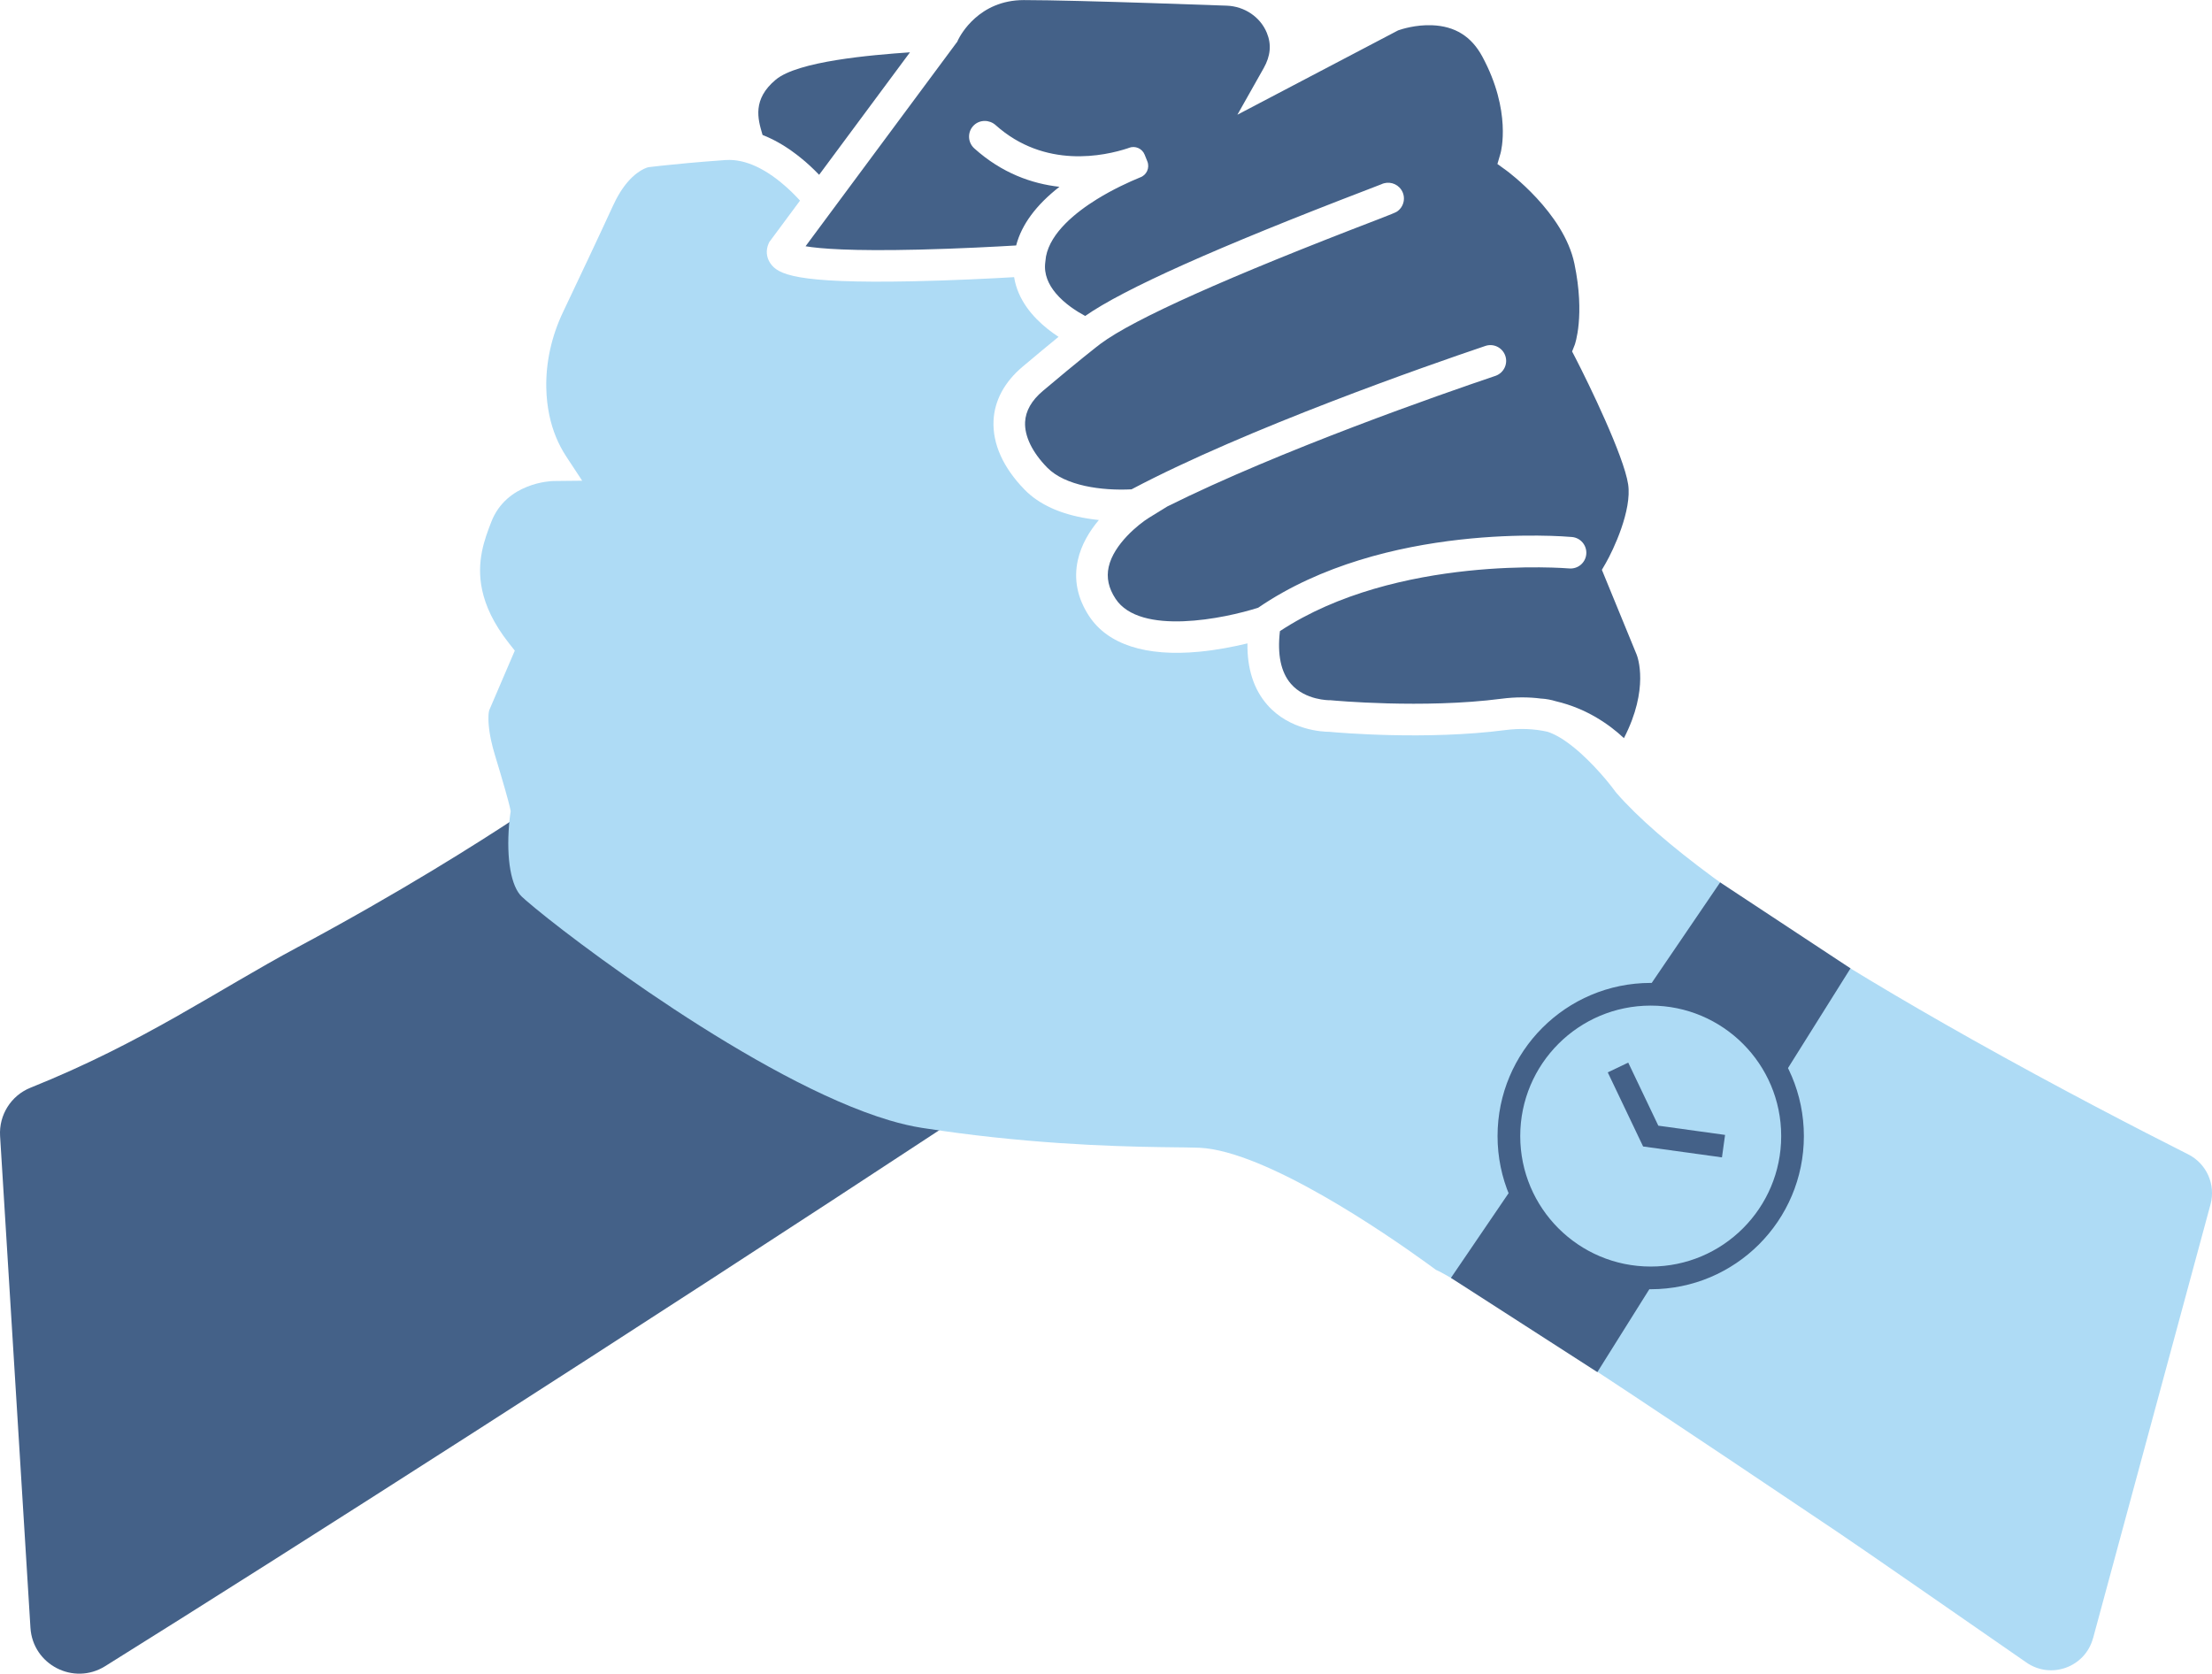
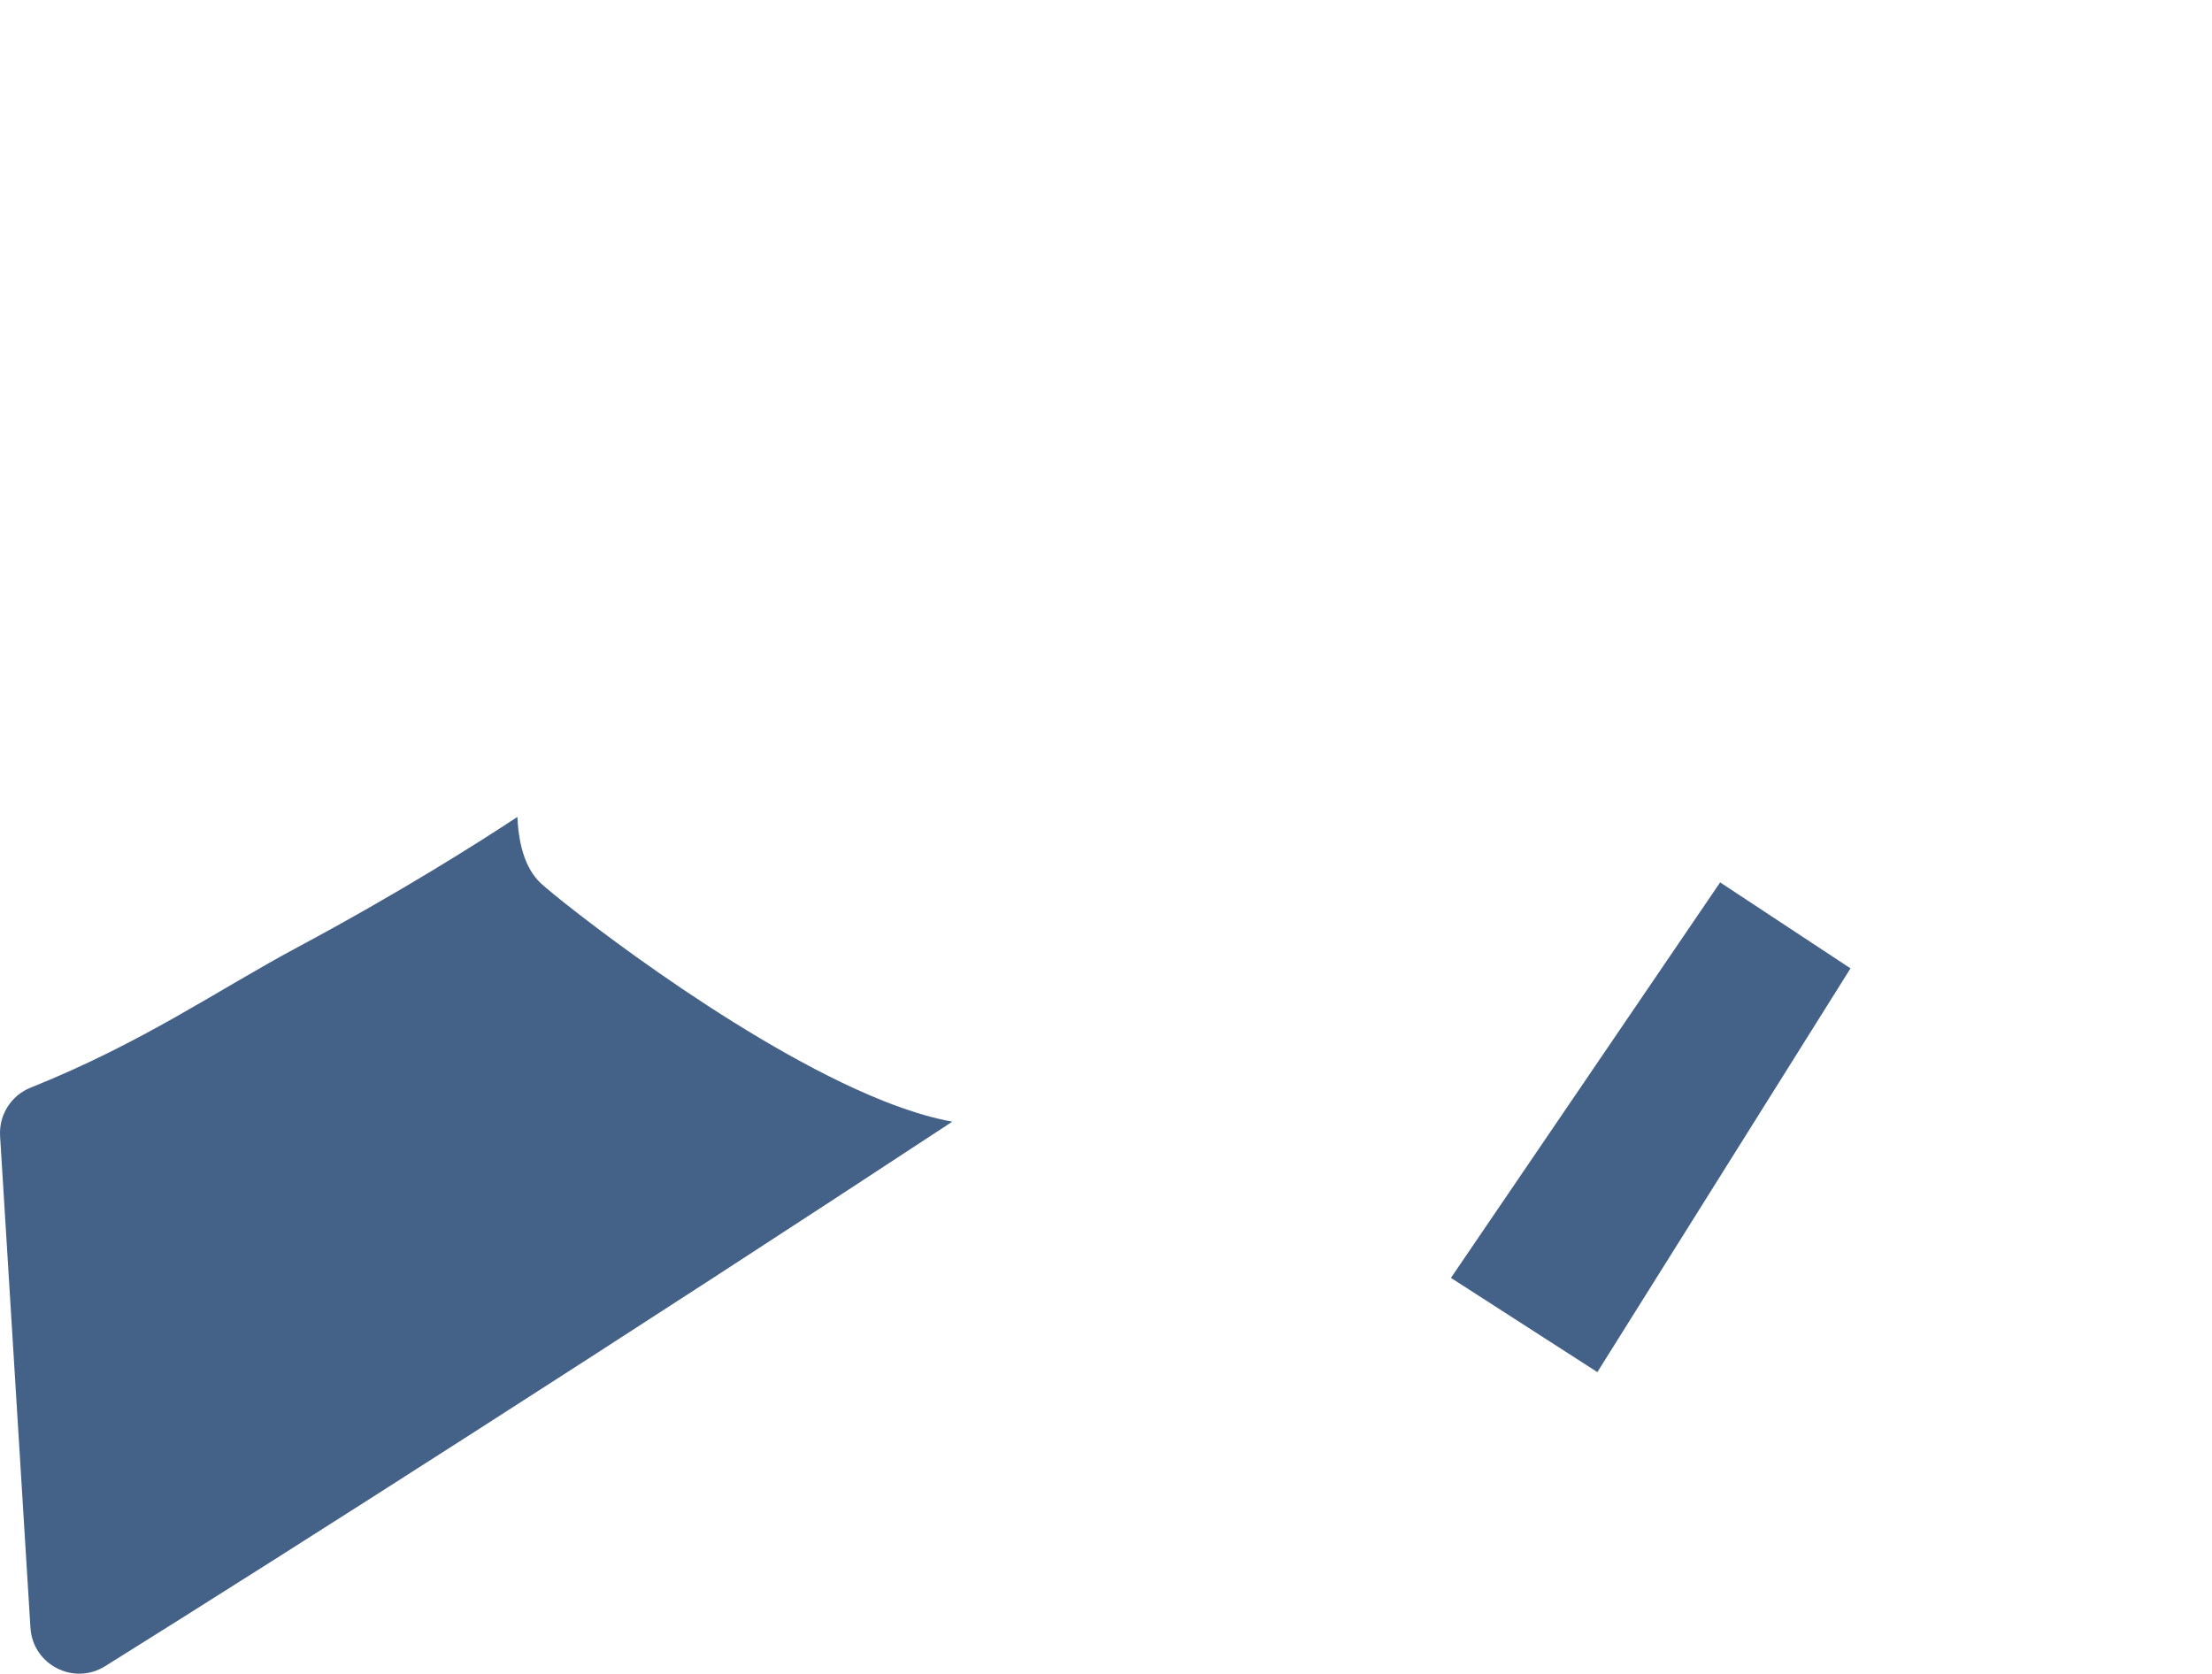
<svg xmlns="http://www.w3.org/2000/svg" id="Layer_2" viewBox="0 0 1054.05 797.56">
  <defs>
    <style>.cls-1,.cls-2{stroke:#446188;stroke-miterlimit:10;stroke-width:10.81px;}.cls-1,.cls-3{fill:#aedbf5;}.cls-4{fill:#446188;}.cls-2{fill:none;}</style>
  </defs>
  <g id="Layer_1-2">
-     <path class="cls-4" d="M433.62,24.92l-43.29,58.38c-.71-.74-1.48-1.51-2.3-2.32-.05-.05-.11-.12-.18-.17-.35-.35-.72-.69-1.09-1.04-.12-.12-.25-.23-.37-.35-.33-.3-.66-.61-1-.92-.19-.17-.39-.35-.58-.51-.3-.27-.58-.52-.88-.79-.3-.26-.61-.51-.91-.77-.21-.19-.42-.36-.65-.55-1.64-1.36-3.4-2.72-5.26-4.04-.08-.05-.16-.12-.24-.17-.55-.38-1.1-.75-1.65-1.12-.12-.09-.25-.17-.37-.25-.52-.34-1.05-.67-1.58-1.01-.16-.1-.32-.19-.47-.28-.51-.31-1.04-.62-1.56-.91-.18-.11-.36-.2-.54-.31-.51-.28-1.02-.56-1.54-.83-.2-.11-.41-.2-.61-.31-.5-.26-1.01-.51-1.53-.75-.22-.11-.44-.21-.66-.31-.5-.23-1.01-.46-1.52-.67-.24-.11-.49-.2-.73-.3-.25-.11-.5-.21-.74-.31-.07-.21-.13-.43-.19-.65-2.01-6.89-4.76-16.33,6.48-25.69,10.57-8.81,45.34-11.75,63.97-13.04Z" />
-     <path class="cls-4" d="M773.78,351.71c-6.56-6.15-17.37-14.02-32.39-17.55-.55-.17-1.1-.32-1.65-.46-.44-.11-.88-.19-1.32-.28-.11-.03-.23-.06-.35-.08-.57-.12-1.14-.2-1.71-.27h0c-.3-.04-.59-.06-.89-.09-.27-.02-.55-.06-.82-.07-.05,0-.1,0-.15,0h-.06c-3.01-.4-6.07-.59-9.16-.59-3.25,0-6.52.22-9.82.65-37.29,4.85-80.51.8-80.95.75l-.42-.04h-.48c-.11,0-11.58.12-18.44-7.79-4.81-5.52-6.57-13.98-5.27-25.14,55.58-36.64,136.76-29.96,137.81-29.87,4.15.37,7.8-2.67,8.17-6.81.37-4.13-2.68-7.8-6.82-8.17-3.63-.33-89.3-7.5-149.51,33.69-15.87,5.11-56.3,13.52-67.98-4.27-3.33-5.06-4.4-10.03-3.27-15.16,2.43-10.96,14.58-20.57,19.06-23.34l8.87-5.47c53.92-26.87,131.36-53.78,155.11-61.81.82-.28,1.3-.44,1.4-.48,3.9-1.43,5.94-5.76,4.5-9.66-1.43-3.9-5.72-5.91-9.62-4.49-.13.05-.51.18-1.11.38-25.5,8.62-112.27,38.8-167.11,67.78l-.21.11c-14.12.73-31.64-1.61-40.2-10.38-7.11-7.27-10.84-14.97-10.52-21.68.26-5.32,3.1-10.3,8.44-14.81,17.01-14.36,25.54-20.96,25.62-21.04l.16-.12s0,0,.02,0c0,0,.02-.02.04-.03l1.72-1.34c15.79-11.74,60.31-31.69,132.49-59.35q7.81-2.99,8.68-3.58c3.46-2.3,4.39-6.97,2.09-10.42-2.11-3.16-6.19-4.21-9.52-2.61-.74.31-3.49,1.36-6.64,2.57-71.89,27.56-116.02,47.3-134.46,60.18-3.81-2.04-9.77-5.75-14.03-10.85-3.4-4.06-5.72-9-5-14.67l.35-2.85c2.19-11.4,14.19-21.02,24.24-27.25,7.78-4.81,15.58-8.34,20.47-10.35.04-.02.06-.03.1-.04,3.13-1.07,4.72-4.56,3.49-7.64l-1.29-3.22c-1.19-2.98-4.58-4.42-7.56-3.22-.09.04-.18.08-.27.12-11.35,3.76-39.75,9.99-63.19-10.99-2.93-2.62-7.49-2.66-10.33.06-3.19,3.06-3.06,8.12.17,11.04,13.19,11.86,27.52,16.85,40.58,18.31-11.14,8.68-18.04,18.04-20.63,27.95-9.05.54-27.32,1.53-46.31,1.98-32.35.77-47.26-.45-54.04-1.6l71.58-96.52c.12-.14.24-.29.34-.45l.35-.45.26-.57c.08-.13.14-.27.19-.42,1.09-2.25,9.95-18.9,31.27-18.9,13.12,0,38.43.71,61.08,1.44,14.12.45,27.19.91,35.63,1.22,8.5.32,16.01,5.4,19.11,12.96,2.27,5.5,1.77,11-1.5,16.8l-12.53,22.21,76.6-40.2c1.51-.53,8.29-2.75,16.12-2.44,10.96.42,18.81,5.32,24,14.96,14.01,25.96,8.89,45.29,8.67,46.05l-1.49,5.11,4.3,3.11c.27.2,27.31,19.98,32.39,44.38,5.18,24.84.19,38.59.16,38.66l-1.26,3.19,1.58,3.04c6.28,12.16,23.05,46.67,25.12,60.24,1.88,12.37-7.06,31.33-10.66,37.58l-1.85,3.19,16.45,40.11.08.19c.49,1.19,6.14,16.32-6.03,39.92Z" />
    <path class="cls-4" d="M453.82,534.48c-153.22,100.79-316.27,204.93-403.74,259.51-14.97,9.34-34.48-.71-35.57-18.32L.04,541.34c-.62-9.99,5.21-19.29,14.5-23.02,53.87-21.61,88.88-46.39,127.35-66.99,49.11-26.3,86.49-50.05,104.66-62.05.16,3.75.54,7.51,1.23,11.16v.02c.27,1.42.59,2.84.96,4.22.02.05.03.1.04.14.37,1.37.8,2.72,1.27,4.02,0,.02.02.04.03.07.23.6.47,1.2.73,1.81.03.06.05.12.08.19.53,1.22,1.12,2.4,1.78,3.54.04.06.08.13.12.21.31.53.64,1.05.98,1.58,0,.03.03.04.04.05.37.55.76,1.08,1.17,1.6.02.03.04.05.06.09.37.48.76.93,1.16,1.37.05.05.12.12.17.19.43.47.88.93,1.34,1.36,8.5,7.95,88.82,71.87,156.39,100.87.02,0,.04,0,.05.02,1.26.53,2.5,1.06,3.75,1.57.03.02.05.03.08.04,1.23.51,2.46,1.02,3.69,1.5.04,0,.07.03.11.04,1.21.48,2.42.95,3.62,1.4.05.02.1.04.14.05,1.19.44,2.38.88,3.57,1.3.05.02.11.04.16.06,1.17.42,2.35.81,3.5,1.2.06.03.12.04.18.06,1.15.39,2.3.76,3.44,1.12.06.04.13.05.19.07,1.13.35,2.27.69,3.38,1.01.07.02.13.04.2.07,1.11.31,2.22.62,3.33.92.06,0,.13.03.19.04,1.11.29,2.19.58,3.28.83.06.02.12.02.19.04,1.09.27,2.16.5,3.23.73.06,0,.12.03.19.04,1.08.22,2.15.44,3.21.63h0Z" />
-     <path class="cls-3" d="M997.35,780.66c-3.73,13.77-19.95,19.71-31.69,11.6-30.2-20.89-75.97-52.74-89.94-62.14-160.83-108.19-185.66-122.51-191.51-125.02-8.06-5.99-62.74-45.97-99.72-55.95-4.67-1.27-9.07-2.05-13.04-2.22-1.62-.07-3.76-.12-6.35-.15-1.33-.02-2.76-.04-4.32-.05-18.69-.21-57.58-.65-104.69-6.87-2.23-.29-4.52-.61-6.84-.94-2.65-.37-5.36-.77-8.11-1.19-.6-.09-1.2-.18-1.81-.27-4.94-.77-10.17-2-15.63-3.63-62.04-18.49-153.65-87.81-173.07-104.77-.07-.07-.16-.14-.24-.21-.11-.09-.19-.17-.29-.27-.54-.47-1.02-.9-1.43-1.28-5.12-4.78-7.45-17.95-6.08-34.35.12-1.35.24-2.46.34-3.31.13-1.1.23-1.74.23-1.75l.08-.51.11-.8-.26-1.29c-.08-.42-.84-3.99-4.81-17.37-.67-2.27-1.44-4.81-2.31-7.67-.84-2.76-1.48-5.22-1.95-7.4,0,0,0-.02,0-.02-.15-.72-.29-1.41-.42-2.06,0-.02,0-.03,0-.04-.11-.65-.23-1.27-.32-1.87,0-.02,0-.03,0-.04-.09-.59-.17-1.15-.23-1.69,0-.02,0-.03,0-.04-.07-.53-.12-1.04-.16-1.52,0,0,0-.03,0-.04-.04-.47-.07-.92-.1-1.35v-.05c-.03-.42-.04-.81-.04-1.17v-.06c0-.36,0-.69,0-1.01v-.07c0-.3.02-.58.03-.83,0-.04,0-.07,0-.11,0-.23.03-.44.04-.64,0-.05,0-.11.02-.16.02-.16.04-.31.05-.44,0-.08.02-.15.03-.22,0-.04,0-.06.02-.09.07-.48.14-.77.18-.88l.79-1.83,11.4-26.58-2.77-3.51c-7.38-9.36-11.17-17.81-12.79-25.37-2.91-13.6,1.22-24.35,4.35-32.43,7.27-18.85,28.67-19.5,29.55-19.51l2.36-.03,11.41-.12-7.57-11.5c-3.87-5.88-6.57-12.5-8.09-19.75-.86-4.11-1.35-8.41-1.44-12.91-.27-12.12,2.47-24.61,7.94-36.12,7.18-15.12,17.46-36.83,23.87-50.81.45-.97.9-1.89,1.35-2.76.07-.13.13-.25.2-.38.15-.29.31-.58.47-.87.11-.19.21-.37.32-.56.12-.2.24-.42.35-.62.12-.21.25-.42.38-.62.1-.17.19-.34.29-.5.14-.22.28-.43.42-.65.08-.13.17-.27.26-.4.15-.22.3-.44.44-.65.08-.12.15-.22.23-.33.16-.22.31-.44.47-.65.07-.09.13-.18.19-.27.17-.22.34-.43.5-.65.06-.07.12-.14.17-.21.18-.22.34-.42.51-.64.05-.05.1-.11.15-.17.18-.21.35-.42.53-.62.04-.04.07-.08.11-.12.18-.21.36-.41.54-.6.04-.04.06-.06.09-.1.19-.19.38-.39.57-.58.02-.03.04-.04.06-.06.19-.19.39-.38.58-.57,0,0,.02-.02.03-.03,2.86-2.69,5.3-3.89,6.65-4.39,0,0,0,0,.02,0,.07-.02.13-.04.19-.06.03-.02.07-.03.1-.04.04-.02.06-.03.1-.04.05-.02.11-.04.17-.05h0c.21-.06.36-.11.44-.12.57-.07,2.67-.34,6.21-.72,6.08-.66,16.41-1.68,30.54-2.69.11,0,.2,0,.3,0,.5-.04,1.01-.05,1.51-.05.07,0,.15,0,.22,0,.5,0,.98.03,1.48.07.13,0,.27.02.41.03.5.04,1.01.11,1.5.18.05,0,.11.02.16.03.57.08,1.13.19,1.7.31.09.02.18.04.27.06.48.11.96.23,1.44.36.1.03.19.05.3.08,1.12.33,2.22.71,3.31,1.14.07.03.15.06.22.09.5.2,1.01.42,1.5.65.04.02.08.04.12.05,1.1.5,2.17,1.06,3.22,1.65.05.03.1.04.14.07,1.6.9,3.14,1.89,4.62,2.93,0,0,.02,0,.03.02,2.49,1.75,4.77,3.63,6.79,5.45.02.02.04.04.05.05.8.71,1.54,1.42,2.25,2.1.04.04.08.09.12.13.28.27.55.53.81.8.1.09.19.19.28.28.19.2.39.4.58.6.3.31.59.62.88.91.02.02.04.04.06.06.43.45.81.88,1.19,1.29l-14.63,19.73-.34.74c-1.4,3.12-1.08,6.63.85,9.41,3.59,5.16,11.47,9.7,67.7,8.56,19.2-.39,38.17-1.37,48.45-1.97.42,2.71,1.19,5.25,2.22,7.63,4.07,9.48,12.21,16.4,18.94,20.81-4.2,3.43-9.92,8.15-17.21,14.3-8.54,7.22-13.3,16.06-13.76,25.58-.53,11.09,4.58,22.47,14.78,32.92,6.89,7.06,17.04,11.7,30.17,13.8,1.79.29,3.54.51,5.24.69-4.37,5.17-8.36,11.62-10.02,19.1-2.04,9.19-.23,18.17,5.37,26.69,8.89,13.53,27.04,19.4,52.47,16.97,8.74-.84,16.88-2.49,22.98-3.97-.16,12.12,3.02,21.96,9.5,29.33,10.61,12.06,26.28,12.8,29.5,12.81,4.73.44,46.41,4.04,83.95-.84,6.89-.89,13.6-.63,19.97.79.11.04.21.08.32.11.27.09.55.19.82.29.12.04.26.1.38.15.27.11.54.22.81.34.13.06.27.13.42.19.26.12.52.24.78.37.15.07.3.15.45.23.26.12.5.26.76.4.17.09.33.19.49.27.25.13.49.27.73.42.19.11.37.23.57.34l.57.35c.22.15.45.3.69.46.2.13.41.27.61.41.22.15.44.31.66.47.19.12.37.26.55.38.26.19.5.37.75.55.15.12.31.23.46.35.28.21.56.42.84.65.12.1.24.19.36.28.31.25.62.5.93.75.09.07.18.14.27.22.35.28.7.58,1.04.88.05.04.11.08.15.12.4.34.79.67,1.17,1.02h0c4.68,4.18,8.99,8.87,12.27,12.76.03.04.05.07.08.11.11.13.22.27.34.4,1.75,2.11,3.19,3.96,4.18,5.34l.43.54c5.19,5.95,11.73,12.34,19.56,19.15,30.37,26.43,80.49,59.33,149.61,98.16,41.83,23.51,80.9,43.63,103.31,54.93,8.76,4.42,13.2,14.38,10.64,23.84l-55.98,206.78Z" />
    <polygon class="cls-4" points="819.67 420.48 881.79 461.45 761.16 653.85 691.39 608.95 819.67 420.48" />
-     <circle class="cls-1" cx="786.59" cy="541.37" r="67.58" />
-     <polyline class="cls-2" points="771 508.69 786.59 541.37 821.28 546.17" />
  </g>
</svg>